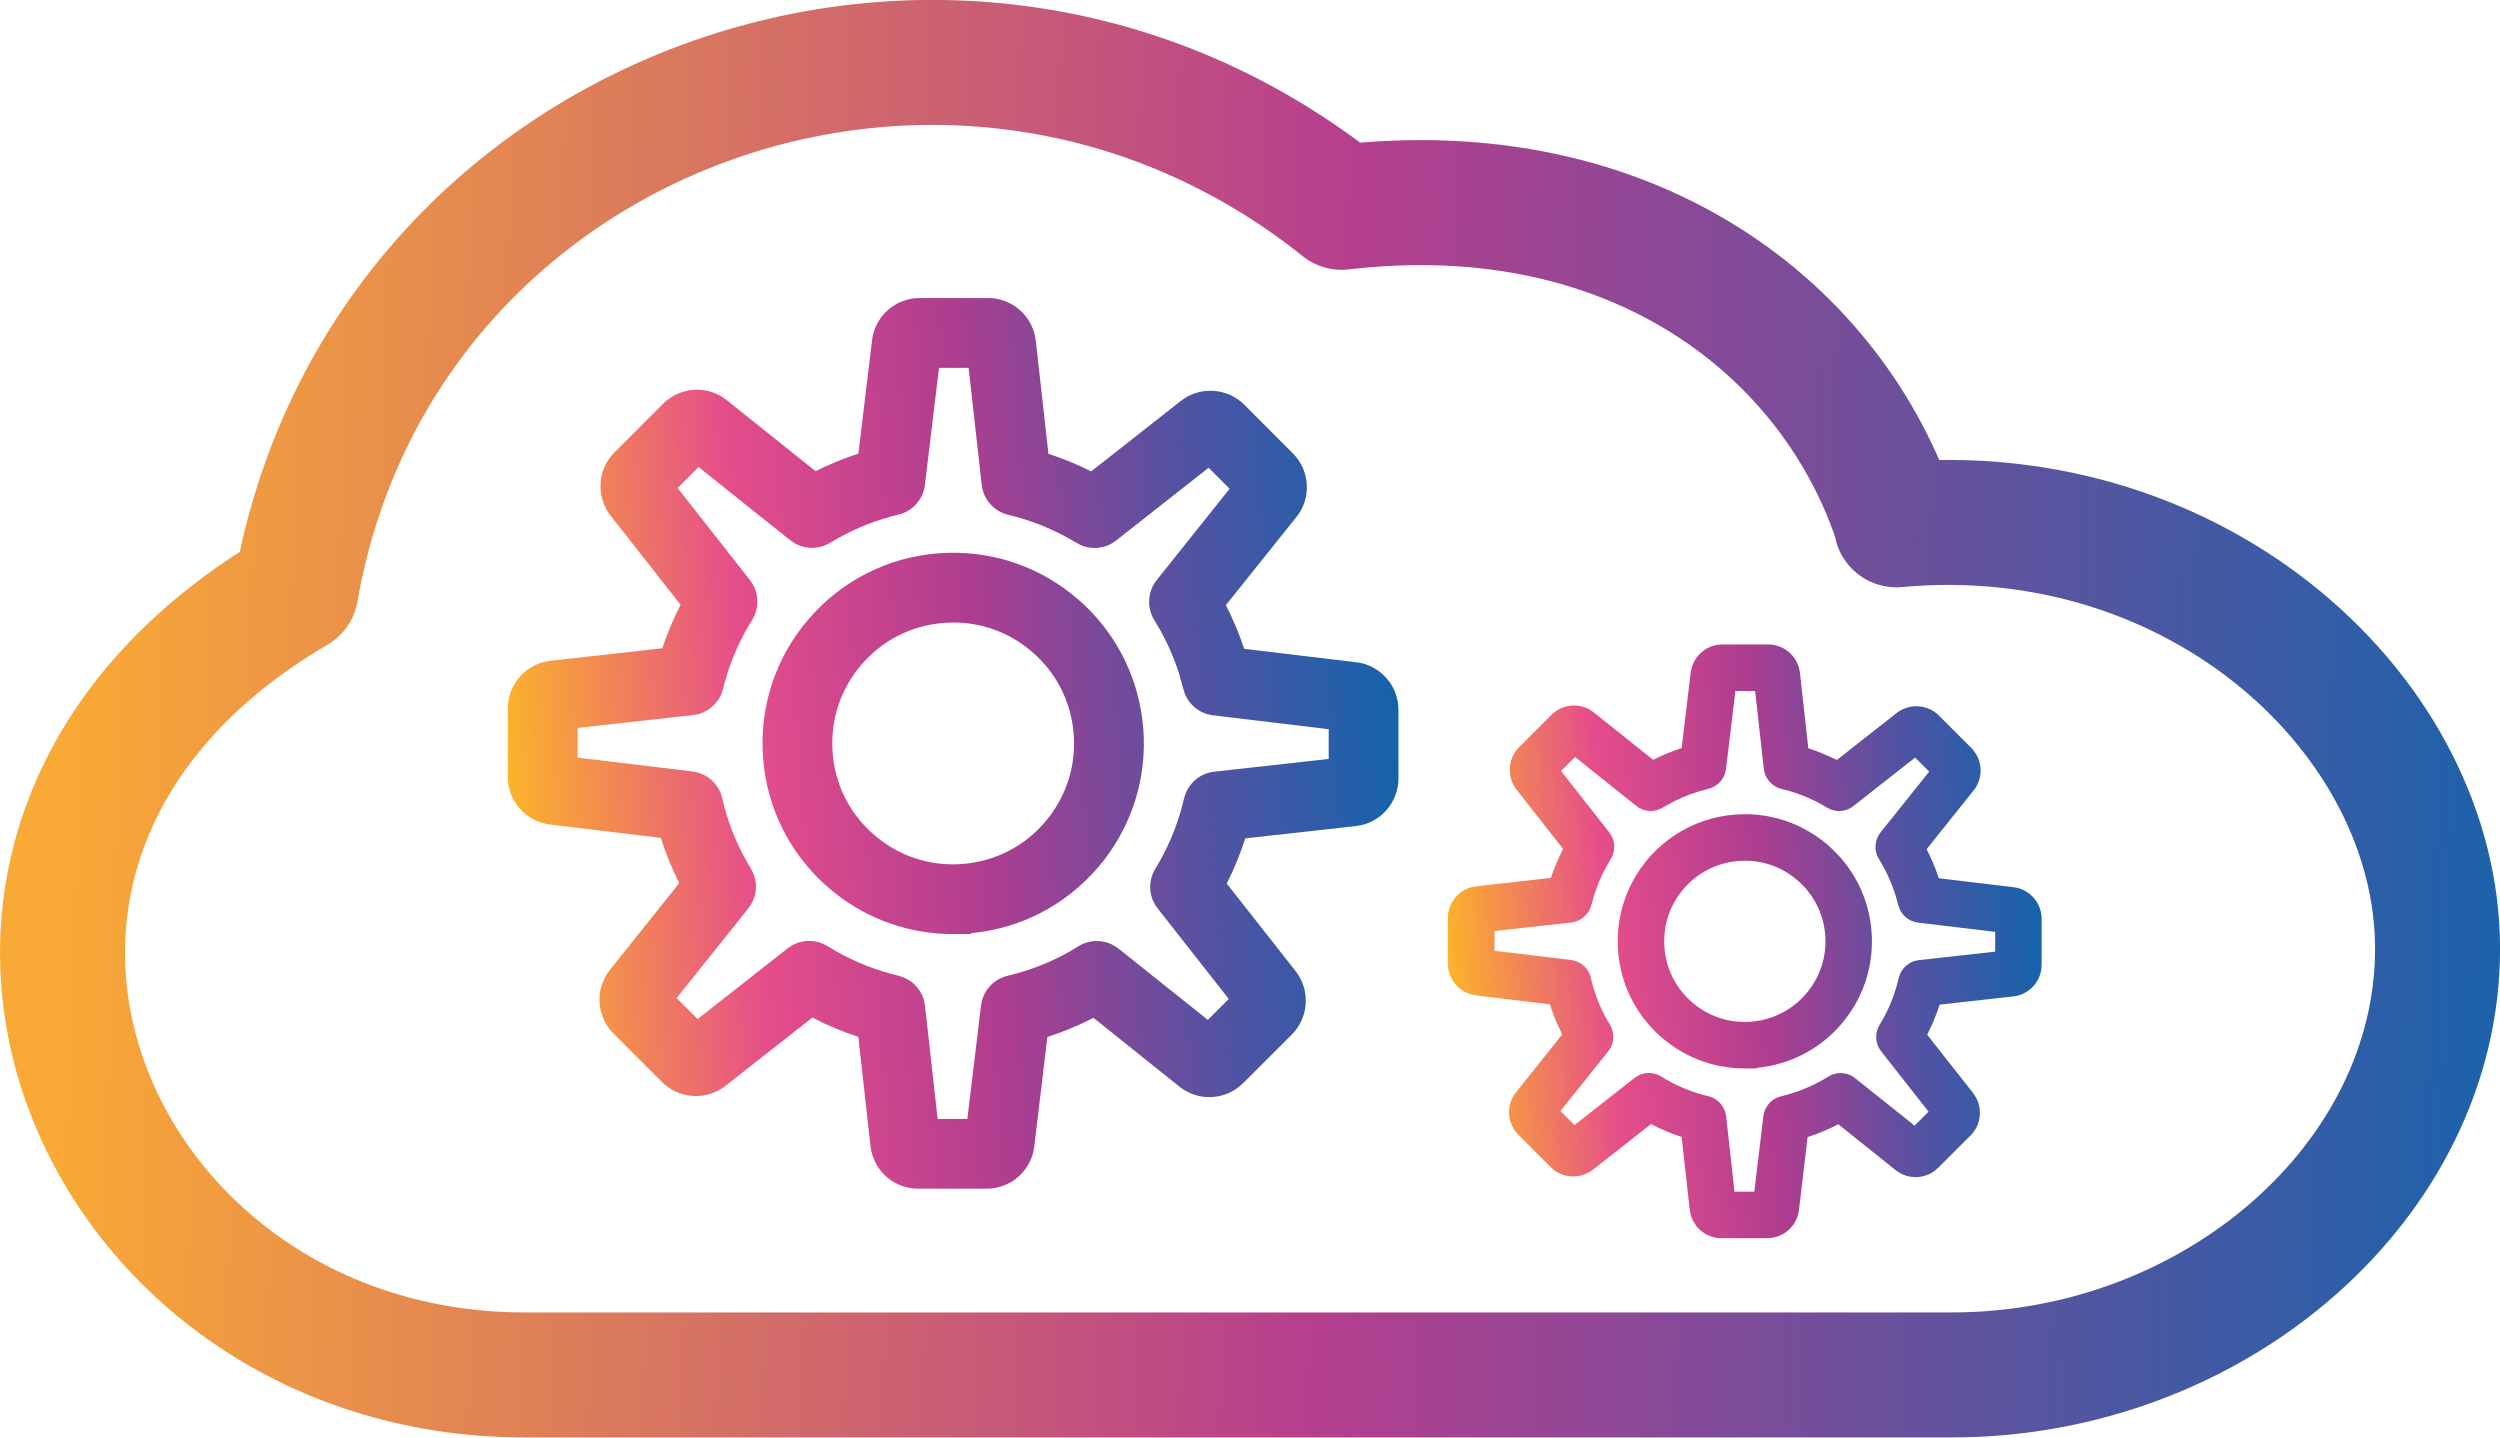
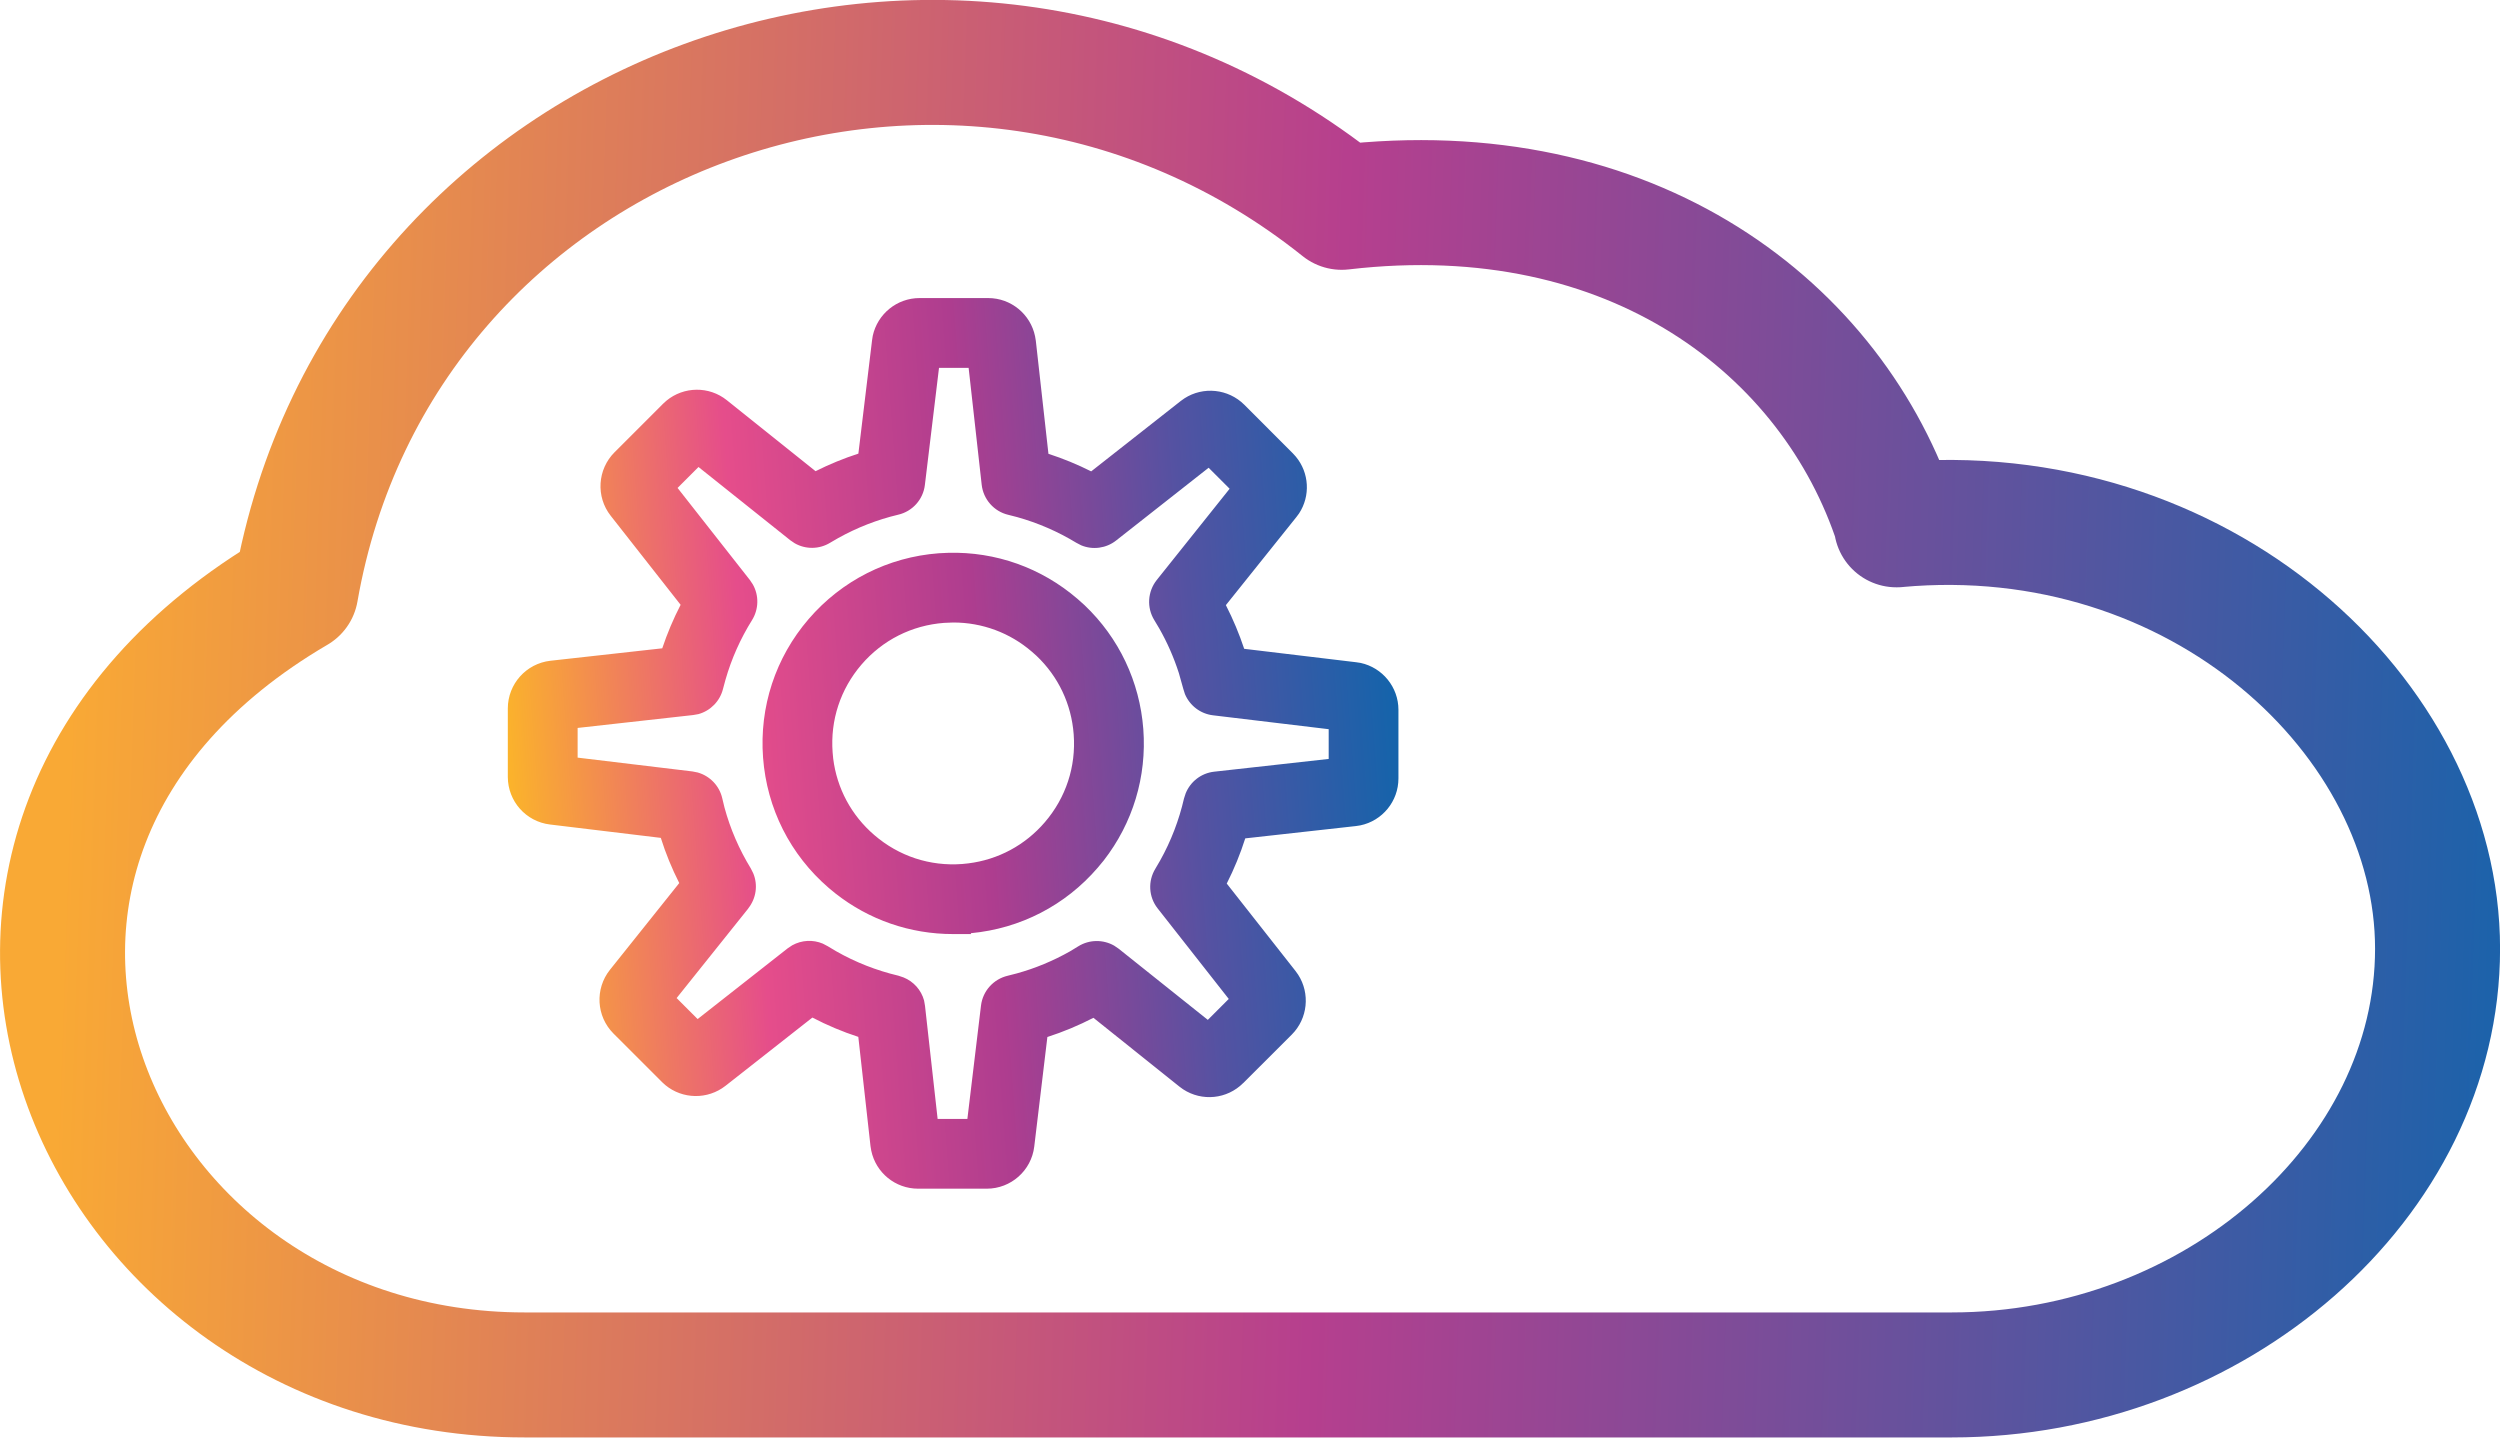
<svg xmlns="http://www.w3.org/2000/svg" width="40" height="23" viewBox="0 0 40 23" fill="none">
  <path d="M15.811 4.769C16.177 4.769 16.488 5.028 16.561 5.38L16.573 5.451L16.775 7.261C17.01 7.337 17.238 7.431 17.459 7.542L18.893 6.415L18.952 6.373C19.252 6.18 19.652 6.22 19.909 6.476L20.685 7.253L20.734 7.307C20.948 7.565 20.969 7.934 20.785 8.215L20.742 8.273L19.614 9.682C19.729 9.907 19.827 10.141 19.907 10.381L21.7 10.596L21.771 10.607C22.12 10.683 22.375 10.994 22.375 11.357V12.455C22.375 12.821 22.117 13.133 21.765 13.206L21.694 13.217L19.924 13.414C19.845 13.662 19.746 13.904 19.628 14.137L20.729 15.537L20.771 15.596C20.964 15.896 20.925 16.296 20.669 16.553L19.892 17.329H19.891C19.632 17.588 19.231 17.626 18.93 17.429L18.871 17.386L17.495 16.285C17.258 16.407 17.012 16.51 16.758 16.592L16.548 18.345C16.502 18.729 16.175 19.019 15.788 19.019H14.69C14.324 19.019 14.013 18.762 13.94 18.41L13.928 18.338L13.733 16.59C13.48 16.508 13.234 16.404 12.998 16.281L11.608 17.373C11.322 17.597 10.92 17.589 10.645 17.361L10.592 17.313L9.816 16.537C9.54 16.261 9.516 15.822 9.759 15.517L10.868 14.129C10.75 13.896 10.651 13.655 10.573 13.406L8.8 13.192C8.415 13.146 8.126 12.82 8.125 12.432V11.335C8.125 10.944 8.419 10.616 8.807 10.572L10.596 10.373C10.676 10.134 10.774 9.901 10.89 9.677L9.771 8.252C9.531 7.947 9.559 7.51 9.833 7.236L10.609 6.46L10.663 6.411C10.94 6.182 11.344 6.175 11.629 6.403L13.049 7.539C13.27 7.428 13.499 7.334 13.734 7.258L13.953 5.444L13.964 5.373C14.04 5.024 14.35 4.769 14.713 4.769H15.811ZM14.798 7.76C14.77 7.992 14.6 8.182 14.372 8.235C14.035 8.315 13.713 8.441 13.411 8.609L13.282 8.684C13.107 8.791 12.889 8.792 12.715 8.692L12.643 8.643L11.176 7.472L10.841 7.807L11.998 9.28L12.046 9.352C12.145 9.528 12.141 9.746 12.033 9.921C11.847 10.219 11.704 10.539 11.608 10.875L11.569 11.019C11.52 11.219 11.367 11.373 11.174 11.426L11.088 11.441L9.242 11.647V12.122L11.079 12.343L11.164 12.36C11.357 12.415 11.51 12.571 11.556 12.772L11.592 12.921C11.685 13.264 11.827 13.591 12.013 13.895L12.052 13.973C12.129 14.158 12.1 14.373 11.972 14.534L11.973 14.535L10.826 15.969L11.162 16.305L12.603 15.173L12.675 15.125C12.826 15.041 13.007 15.031 13.165 15.098L13.243 15.139L13.377 15.219C13.689 15.397 14.024 15.528 14.374 15.611L14.457 15.639C14.618 15.704 14.739 15.84 14.785 16.007L14.8 16.093L15.002 17.903H15.478L15.696 16.089C15.724 15.856 15.895 15.666 16.123 15.612L16.271 15.574C16.567 15.492 16.852 15.373 17.121 15.221L17.254 15.14C17.43 15.031 17.65 15.03 17.826 15.13L17.898 15.179L19.325 16.318L19.66 15.983L18.522 14.534C18.378 14.351 18.364 14.098 18.486 13.899L18.563 13.767C18.737 13.455 18.864 13.123 18.944 12.776L18.971 12.693C19.047 12.505 19.22 12.37 19.426 12.347L21.259 12.143V11.667L19.409 11.445C19.206 11.421 19.036 11.289 18.959 11.105L18.933 11.023L18.862 10.77C18.782 10.521 18.677 10.281 18.547 10.053L18.47 9.924C18.345 9.723 18.361 9.465 18.508 9.28L19.674 7.82L19.338 7.484L17.858 8.648C17.698 8.774 17.483 8.802 17.299 8.725L17.222 8.685C16.926 8.505 16.608 8.367 16.276 8.274L16.132 8.237C15.903 8.183 15.733 7.989 15.707 7.756L15.498 5.886H15.024L14.798 7.76ZM15.174 8.845C15.932 8.825 16.661 9.084 17.24 9.582L17.353 9.683C17.903 10.206 18.235 10.905 18.293 11.666C18.35 12.427 18.125 13.168 17.66 13.767L17.563 13.884C17.044 14.487 16.325 14.857 15.535 14.931V14.945H15.247C14.563 14.945 13.906 14.719 13.367 14.295L13.26 14.207C12.643 13.676 12.27 12.935 12.209 12.123C12.148 11.311 12.407 10.522 12.938 9.905C13.469 9.288 14.21 8.913 15.022 8.852L15.174 8.845ZM15.105 9.966C14.589 10.005 14.121 10.241 13.784 10.633C13.447 11.025 13.283 11.523 13.322 12.039L13.331 12.136C13.39 12.613 13.621 13.045 13.989 13.361C14.381 13.699 14.879 13.863 15.395 13.824L15.492 13.814C15.969 13.755 16.401 13.524 16.717 13.156C17.054 12.764 17.218 12.266 17.179 11.75C17.143 11.266 16.933 10.824 16.584 10.493L16.512 10.429C16.158 10.123 15.715 9.96 15.253 9.96L15.105 9.966Z" fill="url(#paint0_linear_598_165)" />
-   <path d="M28.291 10.311C28.535 10.311 28.742 10.483 28.791 10.718L28.799 10.765L28.933 11.972C29.09 12.023 29.242 12.086 29.389 12.16L30.346 11.408L30.385 11.381C30.585 11.252 30.852 11.278 31.023 11.449L31.541 11.967L31.573 12.003C31.715 12.175 31.729 12.421 31.606 12.608L31.578 12.647L30.826 13.587C30.903 13.737 30.968 13.892 31.021 14.052L32.216 14.195L32.264 14.203C32.497 14.253 32.666 14.461 32.666 14.703V15.435C32.666 15.68 32.495 15.887 32.26 15.935L32.212 15.943L31.034 16.074C30.981 16.24 30.914 16.4 30.835 16.555L31.57 17.489L31.597 17.529C31.726 17.729 31.7 17.996 31.529 18.167L31.011 18.684L30.942 18.742C30.773 18.86 30.546 18.866 30.371 18.751L30.331 18.723L29.413 17.988C29.255 18.07 29.091 18.139 28.922 18.193L28.783 19.361C28.752 19.618 28.533 19.811 28.275 19.811H27.544C27.299 19.811 27.092 19.639 27.044 19.404L27.036 19.357L26.906 18.191C26.737 18.136 26.573 18.067 26.416 17.985L25.489 18.714C25.298 18.863 25.03 18.858 24.847 18.706L24.812 18.674L24.294 18.156C24.11 17.972 24.094 17.679 24.256 17.476L24.996 16.551C24.917 16.395 24.851 16.235 24.798 16.069L23.617 15.927L23.524 15.906C23.315 15.84 23.167 15.646 23.166 15.42V14.687C23.167 14.427 23.363 14.208 23.622 14.18L24.814 14.047C24.867 13.887 24.933 13.732 25.01 13.583L24.264 12.633C24.105 12.429 24.123 12.139 24.305 11.956L24.823 11.438L24.858 11.405C25.043 11.252 25.312 11.248 25.502 11.4L26.45 12.157C26.597 12.083 26.749 12.02 26.906 11.97L27.051 10.761L27.059 10.714C27.11 10.481 27.317 10.311 27.559 10.311H28.291ZM27.616 12.305C27.597 12.46 27.483 12.586 27.331 12.622L27.165 12.668C27 12.719 26.842 12.787 26.691 12.871L26.605 12.921C26.488 12.992 26.343 12.993 26.227 12.927L26.179 12.893L25.201 12.112L24.977 12.336L25.748 13.318L25.781 13.366C25.846 13.483 25.844 13.629 25.772 13.745L25.684 13.897C25.602 14.052 25.537 14.214 25.489 14.382L25.463 14.477C25.431 14.61 25.328 14.713 25.2 14.748L25.142 14.76L23.912 14.896V15.213L25.136 15.36L25.193 15.372C25.322 15.409 25.423 15.512 25.454 15.646L25.478 15.745C25.54 15.974 25.634 16.192 25.758 16.395L25.785 16.447C25.836 16.571 25.817 16.714 25.732 16.821L24.967 17.777L25.192 18.001L26.152 17.247L26.2 17.215C26.3 17.159 26.421 17.152 26.527 17.197L26.579 17.224L26.668 17.277C26.876 17.396 27.099 17.484 27.332 17.539L27.388 17.556C27.495 17.6 27.575 17.692 27.606 17.803L27.618 17.86L27.752 19.067H28.069L28.214 17.857C28.233 17.702 28.347 17.576 28.498 17.54L28.598 17.515C28.796 17.459 28.986 17.38 29.165 17.278L29.252 17.226C29.37 17.152 29.517 17.151 29.634 17.218L29.682 17.251L30.633 18.01L30.857 17.787L30.098 16.821L30.066 16.773C30.001 16.657 30.003 16.513 30.074 16.397L30.125 16.309C30.241 16.102 30.326 15.88 30.379 15.649L30.397 15.594C30.447 15.468 30.563 15.378 30.701 15.362L31.923 15.226V14.91L30.689 14.762C30.554 14.745 30.441 14.657 30.39 14.535L30.372 14.48L30.325 14.312C30.272 14.146 30.201 13.985 30.115 13.833L30.064 13.747C29.98 13.613 29.991 13.441 30.089 13.318L30.867 12.346L30.642 12.121L29.655 12.897C29.548 12.981 29.405 12.999 29.283 12.948L29.232 12.922C29.035 12.801 28.823 12.71 28.601 12.647L28.504 12.623C28.352 12.586 28.239 12.457 28.221 12.302L28.082 11.056H27.766L27.616 12.305ZM27.867 13.028C28.372 13.015 28.858 13.188 29.244 13.519L29.319 13.588C29.686 13.936 29.907 14.402 29.945 14.909C29.983 15.416 29.834 15.911 29.523 16.309L29.459 16.388C29.113 16.79 28.633 17.036 28.107 17.085V17.095H27.915C27.459 17.095 27.021 16.944 26.662 16.661L26.59 16.603C26.179 16.249 25.93 15.755 25.889 15.214C25.849 14.672 26.021 14.146 26.375 13.734C26.73 13.323 27.224 13.074 27.765 13.033L27.867 13.028ZM27.821 13.775C27.477 13.801 27.164 13.959 26.939 14.221C26.714 14.482 26.605 14.814 26.631 15.158L26.637 15.223C26.677 15.541 26.831 15.828 27.076 16.039C27.337 16.264 27.669 16.373 28.013 16.348L28.078 16.341C28.396 16.301 28.684 16.147 28.895 15.902C29.12 15.641 29.229 15.309 29.204 14.965C29.179 14.642 29.039 14.348 28.806 14.127L28.758 14.084C28.522 13.88 28.227 13.771 27.919 13.771L27.821 13.775Z" fill="url(#paint1_linear_598_165)" />
  <path d="M30.352 8.397C29.335 5.266 26.126 2.771 21.467 3.317C15.293 -1.617 6.08 1.742 4.734 9.453C-2.202 13.514 1.403 21.999 8.395 21.999H31.227C35.443 21.999 39.001 18.885 39.001 15.18C39.001 11.475 35.189 7.951 30.342 8.397H30.352Z" stroke="url(#paint2_linear_598_165)" stroke-width="2" stroke-linecap="round" stroke-linejoin="round" />
  <defs>
    <linearGradient id="paint0_linear_598_165" x1="8.174" y1="12.854" x2="22.443" y2="11.775" gradientUnits="userSpaceOnUse">
      <stop stop-color="#FBB32B" />
      <stop offset="0.27" stop-color="#E54D8B" />
      <stop offset="0.53" stop-color="#AE3D8F" />
      <stop offset="0.77" stop-color="#5452A2" />
      <stop offset="1" stop-color="#1364AB" />
    </linearGradient>
    <linearGradient id="paint1_linear_598_165" x1="23.199" y1="15.701" x2="32.712" y2="14.982" gradientUnits="userSpaceOnUse">
      <stop stop-color="#FBB32B" />
      <stop offset="0.27" stop-color="#E54D8B" />
      <stop offset="0.53" stop-color="#AE3D8F" />
      <stop offset="0.77" stop-color="#5452A2" />
      <stop offset="1" stop-color="#1364AB" />
    </linearGradient>
    <linearGradient id="paint2_linear_598_165" x1="1" y1="13.599" x2="39.862" y2="14.931" gradientUnits="userSpaceOnUse">
      <stop stop-color="#F9A935" />
      <stop offset="0.519" stop-color="#B63F8E" />
      <stop offset="1" stop-color="#1D62AA" />
    </linearGradient>
  </defs>
</svg>